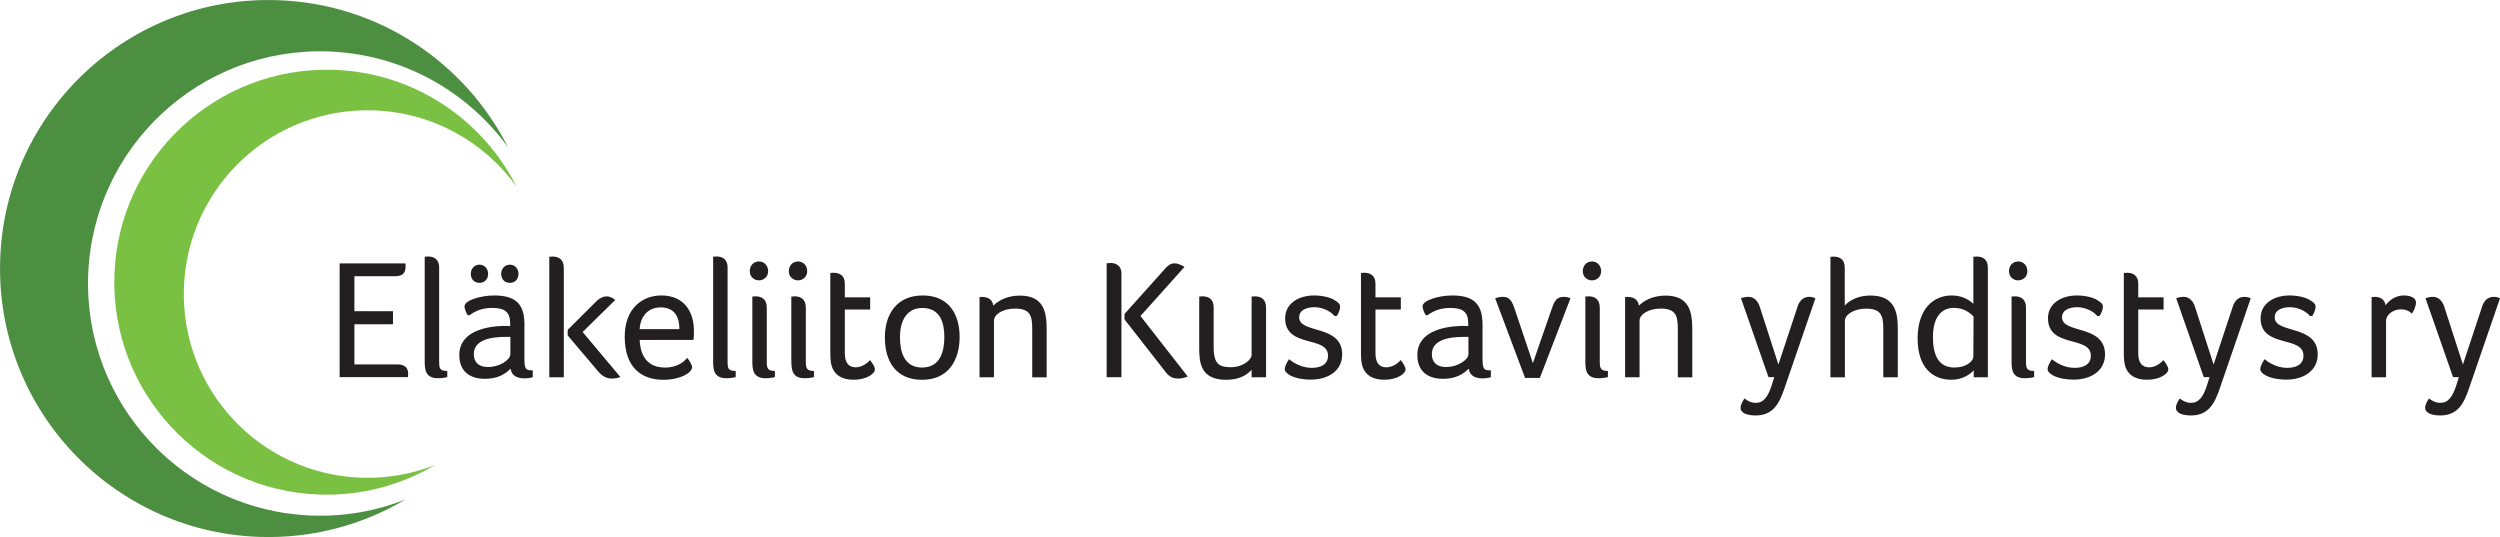
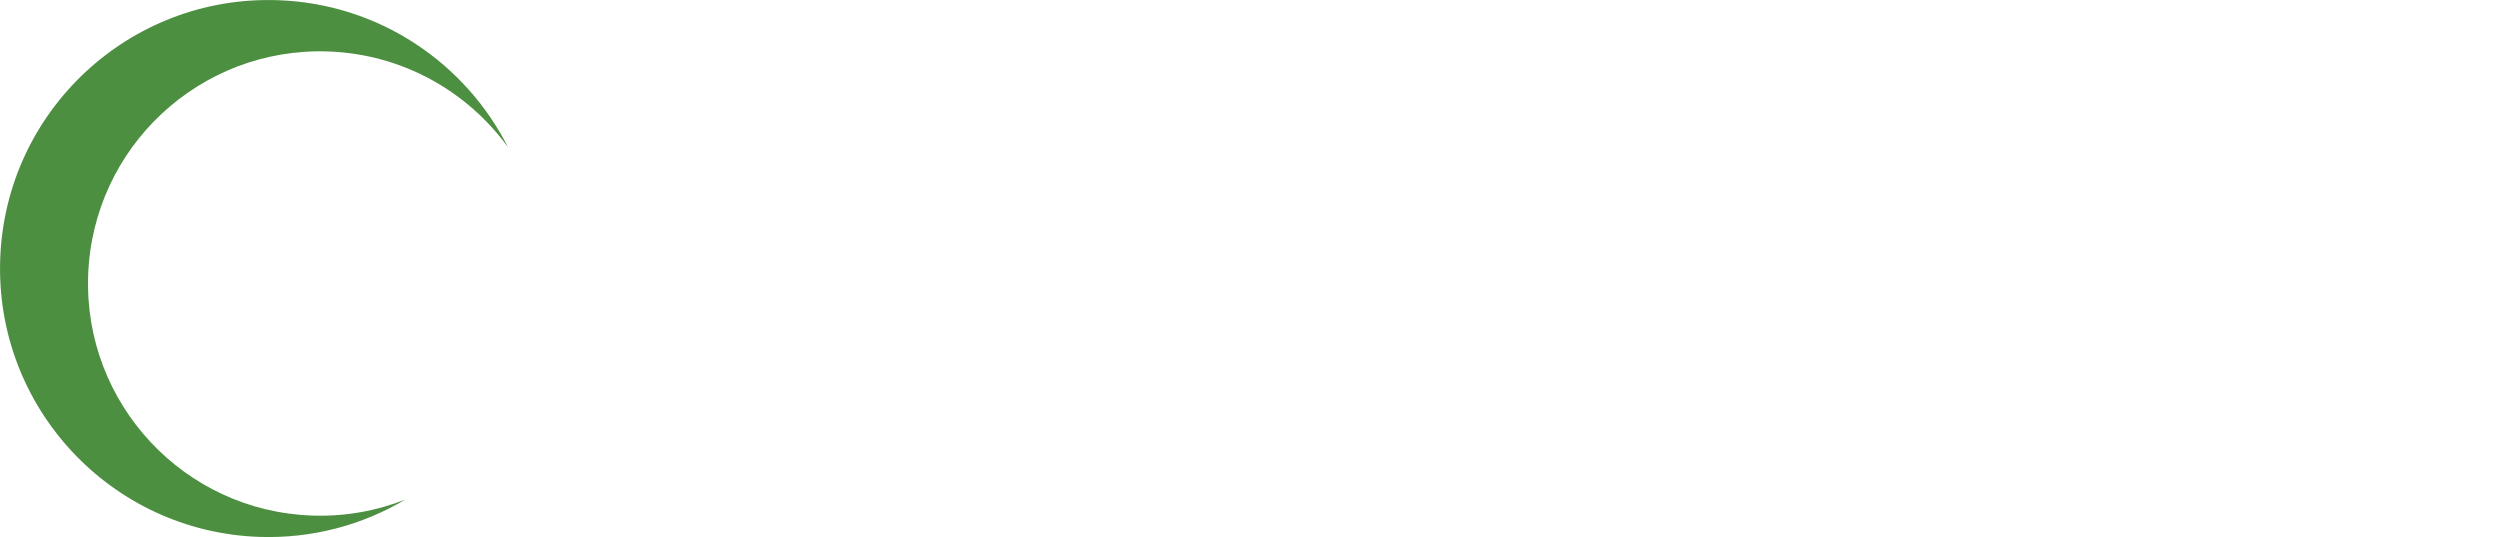
<svg xmlns="http://www.w3.org/2000/svg" id="Layer_1" data-name="Layer 1" viewBox="0 0 380.85 81.81">
  <defs>
    <style> .cls-1 { fill: #231f20; } .cls-2 { fill: #4d8f41; } .cls-3 { fill: #7ac143; } </style>
  </defs>
  <path class="cls-2" d="M77.42,22.48C70.91,9.6,57.77.56,42.33.03,19.75-.76.81,16.9.03,39.48c-.79,22.58,16.87,41.52,39.45,42.31,8.12.28,15.76-1.83,22.27-5.69-4.39,1.73-9.19,2.62-14.21,2.44-19.52-.68-34.79-17.06-34.11-36.58C14.1,22.43,30.48,7.16,50,7.84c11.34.4,21.24,6.1,27.42,14.63h0Z" />
-   <path class="cls-3" d="M78.68,28.41c-5.15-10.19-15.55-17.34-27.77-17.77-17.87-.62-32.86,13.36-33.48,31.22-.62,17.87,13.36,32.86,31.22,33.48,6.43.22,12.48-1.45,17.62-4.5-3.47,1.37-7.28,2.07-11.25,1.93-15.45-.54-27.54-13.5-27-28.95.54-15.45,13.5-27.54,28.95-27,8.98.31,16.81,4.83,21.7,11.58h0Z" />
-   <path class="cls-1" d="M53.99,42.08h6.22c1.35,0,1.58-.7,1.58-1.61,0-.1,0-.21-.05-.34h-10v17.32h10.41v-.18c0-.1.03-.23.03-.36,0-.8-.47-1.4-1.61-1.4h-6.58v-6.11h5.88v-1.99h-5.88v-5.33h0ZM66.91,40.81c0-1.32-.78-1.74-1.74-1.74-.1,0-.23.03-.31.03h-.16v15.85c0,1.27.05,2.67,2.02,2.67.52,0,1.11-.08,1.42-.18v-.93c-1.22,0-1.24-.47-1.24-1.48v-14.22h0ZM79.9,49.54c0-3-1.09-4.53-4.61-4.53-2.07,0-4.53.75-4.53,1.66,0,.31.21.91.49,1.35h.26c1.01-.7,1.97-1.11,3.52-1.11,2.1,0,2.69.83,2.69,2.38v.39c-.31-.03-.78-.03-1.09-.03-2.54.08-6.66.8-6.66,4.43,0,2.9,2.12,3.63,3.88,3.63,1.97,0,3.08-.7,3.94-1.55.13,1.11,1.04,1.48,2.1,1.48.49,0,.96-.08,1.27-.18v-1.04c-1.04,0-1.27-.13-1.27-1.76v-5.1h0ZM77.75,53.97c0,.8-1.58,1.94-3.37,1.94-1.68,0-2.2-.93-2.2-1.97,0-2.18,2.62-2.62,4.82-2.62h.75v2.64h0ZM74.36,41.72c0-.8-.57-1.4-1.32-1.4s-1.32.6-1.32,1.4.52,1.37,1.32,1.37,1.32-.57,1.32-1.37h0ZM78.99,41.72c0-.8-.57-1.4-1.32-1.4s-1.32.6-1.32,1.4.52,1.37,1.32,1.37,1.32-.57,1.32-1.37h0ZM85.89,57.47v-16.65c0-1.32-.78-1.74-1.74-1.74-.1,0-.23.03-.31.03h-.16v18.36h2.2ZM91.28,56.74c.54.65,1.24.93,1.94.93.44,0,.88-.08,1.29-.23l-5.75-6.86,4.97-4.89c-.29-.21-.73-.54-1.32-.54-.49,0-.98.23-1.48.67l-4.45,4.43v.85l4.79,5.65h0ZM101.28,55.99c-2.56,0-3.73-1.68-3.83-4.2h8.18c.08-.44.08-.96.08-1.45,0-2.8-1.45-5.33-4.97-5.33-2.8,0-5.57,1.89-5.57,6.27,0,4.84,2.67,6.58,5.91,6.58,2.49,0,4.35-1.04,4.35-1.92,0-.31-.34-.93-.73-1.42-.47.54-1.45,1.48-3.42,1.48h0ZM97.44,50.14c.13-2.07,1.4-3.31,3.18-3.31,2.18,0,2.88,1.48,2.88,3.31h-6.06ZM110.85,40.81c0-1.32-.78-1.74-1.74-1.74-.1,0-.23.03-.31.03h-.16v15.85c0,1.27.05,2.67,2.02,2.67.52,0,1.11-.08,1.42-.18v-.93c-1.22,0-1.24-.47-1.24-1.48v-14.22h0ZM114.61,54.95c0,1.27.05,2.67,2.02,2.67.52,0,1.11-.08,1.42-.18v-.93c-1.06,0-1.24-.36-1.24-1.37v-8.26c0-1.32-.78-1.74-1.74-1.74-.1,0-.23.03-.31.03h-.15v9.79h0ZM117.02,41.31c0-.85-.6-1.48-1.4-1.48s-1.4.62-1.4,1.48c0,.8.6,1.4,1.4,1.4s1.4-.6,1.4-1.4h0ZM120.56,54.95c0,1.27.05,2.67,2.02,2.67.52,0,1.11-.08,1.42-.18v-.93c-1.06,0-1.24-.36-1.24-1.37v-8.26c0-1.32-.78-1.74-1.74-1.74-.1,0-.23.03-.31.03h-.16v9.79h0ZM122.97,41.31c0-.85-.6-1.48-1.4-1.48s-1.4.62-1.4,1.48c0,.8.6,1.4,1.4,1.4s1.4-.6,1.4-1.4h0ZM126.75,55.91c.44,1.22,1.5,1.94,3.29,1.94,1.97,0,3.24-.93,3.24-1.55,0-.44-.34-.93-.75-1.45-.13.21-1.06,1.11-2.15,1.11s-1.68-.7-1.68-2.12v-6.68h3.86v-1.86h-3.86v-2.07c0-1.27-.8-1.68-1.74-1.68-.1,0-.23.03-.31.03h-.16v12.12c0,.75.03,1.58.26,2.23h0ZM146.19,51.33c0-3.37-1.58-6.32-5.62-6.32s-5.77,2.95-5.77,6.4,1.55,6.45,5.67,6.45,5.72-3.13,5.72-6.53h0ZM143.86,51.35c0,2.15-.6,4.64-3.39,4.64s-3.37-2.49-3.37-4.64.8-4.43,3.42-4.43c2.74,0,3.34,2.28,3.34,4.43h0ZM149.66,45.22c-.1,0-.23.03-.31.03h-.13v12.22h2.2v-8.62c0-.91,1.27-1.84,3.24-1.84,2.41,0,2.59,1.27,2.59,3.19v7.28h2.2v-7.35c0-2.67-.49-5.1-4.09-5.1-1.86,0-3.24.73-4.04,1.53-.13-.96-.85-1.32-1.66-1.32h0ZM177.6,56.71c.52.65,1.01.96,1.92.96.41,0,1.01-.13,1.42-.31l-7.2-9.22,6.71-7.48c-.31-.21-.96-.54-1.5-.54s-.93.21-1.45.8l-6.19,6.91v.83l6.29,8.05h0ZM170.84,41.69c0-1.37-1.04-1.63-1.63-1.63-.26,0-.41.05-.62.05v17.35h2.25v-15.77h0ZM187.51,55.94c-1.66,0-2.62-.39-2.62-3v-6.09c0-1.32-.78-1.71-1.74-1.71-.1,0-.23.03-.31.03h-.15v7.77c0,2.15.1,4.92,4.12,4.92,1.97,0,3.16-.73,3.86-1.53v1.14h2.2v-10.59c0-1.32-.78-1.74-1.73-1.74-.1,0-.23.03-.31.03h-.16v8.91c0,.7-1.29,1.86-3.16,1.86h0ZM203.29,45.71c-.65-.39-1.79-.7-3.11-.7-2.28,0-4.4,1.17-4.4,3.47,0,4.61,6.53,2.59,6.53,5.7,0,1.45-1.27,1.86-2.49,1.86-1.66,0-2.95-.91-3.45-1.32-.39.62-.65,1.09-.65,1.53,0,.6,1.24,1.58,4.01,1.58,2.51,0,4.74-1.29,4.74-3.83,0-4.61-6.55-3.11-6.55-5.65,0-1.27,1.4-1.55,2.31-1.55,1.27,0,2.49.62,3.08,1.35l.36-.03c.29-.49.49-1.01.49-1.4,0-.31-.18-.62-.88-1.01h0ZM207.59,55.91c.44,1.22,1.5,1.94,3.29,1.94,1.97,0,3.24-.93,3.24-1.55,0-.44-.34-.93-.75-1.45-.13.21-1.06,1.11-2.15,1.11s-1.68-.7-1.68-2.12v-6.68h3.86v-1.86h-3.86v-2.07c0-1.27-.8-1.68-1.74-1.68-.1,0-.23.03-.31.03h-.16v12.12c0,.75.03,1.58.26,2.23h0ZM225.85,49.54c0-3-1.09-4.53-4.61-4.53-2.07,0-4.53.75-4.53,1.66,0,.31.21.91.49,1.35h.26c1.01-.7,1.97-1.11,3.52-1.11,2.1,0,2.69.83,2.69,2.38v.39c-.31-.03-.78-.03-1.09-.03-2.54.08-6.66.8-6.66,4.43,0,2.9,2.12,3.63,3.89,3.63,1.97,0,3.08-.7,3.94-1.55.13,1.11,1.04,1.48,2.1,1.48.49,0,.96-.08,1.27-.18v-1.04c-1.04,0-1.27-.13-1.27-1.76v-5.1h0ZM223.7,53.97c0,.8-1.58,1.94-3.37,1.94-1.68,0-2.2-.93-2.2-1.97,0-2.18,2.61-2.62,4.82-2.62h.75v2.64h0ZM239.25,45.45c-.23-.13-.62-.23-1.04-.23-1.14,0-1.45.73-1.87,1.97l-2.82,8.13-2.77-8.24c-.41-1.22-.78-1.86-1.81-1.86-.39,0-.78.08-1.17.21l4.56,12.15h2.25l4.66-12.12h0ZM241.51,54.95c0,1.27.05,2.67,2.02,2.67.52,0,1.11-.08,1.42-.18v-.93c-1.06,0-1.24-.36-1.24-1.37v-8.26c0-1.32-.78-1.74-1.73-1.74-.1,0-.23.03-.31.03h-.16v9.79h0ZM243.92,41.31c0-.85-.6-1.48-1.4-1.48s-1.4.62-1.4,1.48c0,.8.6,1.4,1.4,1.4s1.4-.6,1.4-1.4h0ZM248.01,45.22c-.1,0-.23.03-.31.03h-.13v12.22h2.2v-8.62c0-.91,1.27-1.84,3.24-1.84,2.41,0,2.59,1.27,2.59,3.19v7.28h2.2v-7.35c0-2.67-.49-5.1-4.09-5.1-1.87,0-3.24.73-4.04,1.53-.13-.96-.86-1.32-1.66-1.32h0ZM276.57,45.45c-.28-.16-.62-.23-.96-.23-1.16,0-1.63.96-1.84,1.71l-2.85,8.6-2.85-8.83c-.26-.8-.83-1.48-1.71-1.48-.39,0-.78.08-1.14.21l4.19,12.02h.88l-.36,1.17c-.6,1.86-1.27,2.75-2.46,2.75-.86,0-1.42-.44-1.71-.67-.28.39-.6.93-.6,1.42,0,.8.98,1.17,2.3,1.17,2.72,0,3.62-1.92,4.38-4.12l4.71-13.7h0ZM286.91,57.47h2.2v-7.35c0-2.38-.34-5.1-4.17-5.1-1.55,0-3,.52-3.91,1.53v-5.75c0-1.32-.78-1.71-1.74-1.71-.1,0-.23.03-.31.03h-.13v18.36h2.2v-8.6c0-.91,1.29-1.86,3.26-1.86,2.41,0,2.59,1.27,2.59,3.19v7.28h0ZM302.83,40.79c0-1.32-.78-1.71-1.74-1.71-.1,0-.23.03-.31.03h-.16v7.17c-.7-.65-1.76-1.27-3.31-1.27-2.72,0-5.18,1.99-5.18,6.55s2.41,6.29,5.13,6.29c1.76,0,2.85-.85,3.42-1.42v1.04h2.15v-16.68h0ZM294.47,51.3c0-2.9,1.22-4.4,3.18-4.4,1.68,0,2.59.91,3,1.32l-.03,6.06c0,.83-1.19,1.71-2.87,1.71-2.51,0-3.29-1.99-3.29-4.69h0ZM306.44,54.95c0,1.27.05,2.67,2.02,2.67.52,0,1.11-.08,1.42-.18v-.93c-1.06,0-1.24-.36-1.24-1.37v-8.26c0-1.32-.78-1.74-1.74-1.74-.1,0-.23.03-.31.03h-.15v9.79h0ZM308.85,41.31c0-.85-.59-1.48-1.4-1.48s-1.4.62-1.4,1.48c0,.8.6,1.4,1.4,1.4s1.4-.6,1.4-1.4h0ZM319.5,45.71c-.65-.39-1.79-.7-3.11-.7-2.28,0-4.4,1.17-4.4,3.47,0,4.61,6.53,2.59,6.53,5.7,0,1.45-1.27,1.86-2.49,1.86-1.66,0-2.95-.91-3.45-1.32-.39.62-.65,1.09-.65,1.53,0,.6,1.24,1.58,4.01,1.58,2.51,0,4.74-1.29,4.74-3.83,0-4.61-6.55-3.11-6.55-5.65,0-1.27,1.4-1.55,2.3-1.55,1.27,0,2.49.62,3.08,1.35l.36-.03c.29-.49.49-1.01.49-1.4,0-.31-.18-.62-.88-1.01h0ZM323.79,55.91c.44,1.22,1.5,1.94,3.29,1.94,1.97,0,3.24-.93,3.24-1.55,0-.44-.34-.93-.75-1.45-.13.21-1.06,1.11-2.15,1.11s-1.68-.7-1.68-2.12v-6.68h3.86v-1.86h-3.86v-2.07c0-1.27-.8-1.68-1.73-1.68-.1,0-.23.03-.31.03h-.16v12.12c0,.75.03,1.58.26,2.23h0ZM342.87,45.45c-.29-.16-.62-.23-.96-.23-1.17,0-1.63.96-1.84,1.71l-2.85,8.6-2.85-8.83c-.26-.8-.83-1.48-1.71-1.48-.39,0-.78.08-1.14.21l4.2,12.02h.88l-.36,1.17c-.6,1.86-1.27,2.75-2.46,2.75-.85,0-1.42-.44-1.71-.67-.28.39-.59.93-.59,1.42,0,.8.98,1.17,2.3,1.17,2.72,0,3.62-1.92,4.38-4.12l4.71-13.7h0ZM351.89,45.71c-.65-.39-1.79-.7-3.11-.7-2.28,0-4.4,1.17-4.4,3.47,0,4.61,6.53,2.59,6.53,5.7,0,1.45-1.27,1.86-2.49,1.86-1.66,0-2.95-.91-3.44-1.32-.39.62-.65,1.09-.65,1.53,0,.6,1.24,1.58,4.01,1.58,2.51,0,4.74-1.29,4.74-3.83,0-4.61-6.55-3.11-6.55-5.65,0-1.27,1.4-1.55,2.3-1.55,1.27,0,2.49.62,3.08,1.35l.36-.03c.29-.49.49-1.01.49-1.4,0-.31-.18-.62-.88-1.01h0ZM361.76,45.22c-.08,0-.18.03-.29.03h-.18v12.22h2.2v-8.6c0-.91,1.06-1.74,2.23-1.74.8,0,1.27.23,1.71.65.29-.41.62-1.14.62-1.68,0-.88-1.11-1.09-1.86-1.09-1.27,0-2.28.78-2.77,1.5-.13-.93-.85-1.29-1.66-1.29h0ZM380.85,45.45c-.29-.16-.62-.23-.96-.23-1.17,0-1.63.96-1.84,1.71l-2.85,8.6-2.85-8.83c-.26-.8-.83-1.48-1.71-1.48-.39,0-.78.08-1.14.21l4.2,12.02h.88l-.36,1.17c-.6,1.86-1.27,2.75-2.46,2.75-.85,0-1.42-.44-1.71-.67-.29.39-.6.93-.6,1.42,0,.8.98,1.17,2.3,1.17,2.72,0,3.63-1.92,4.38-4.12l4.71-13.7h0Z" />
</svg>